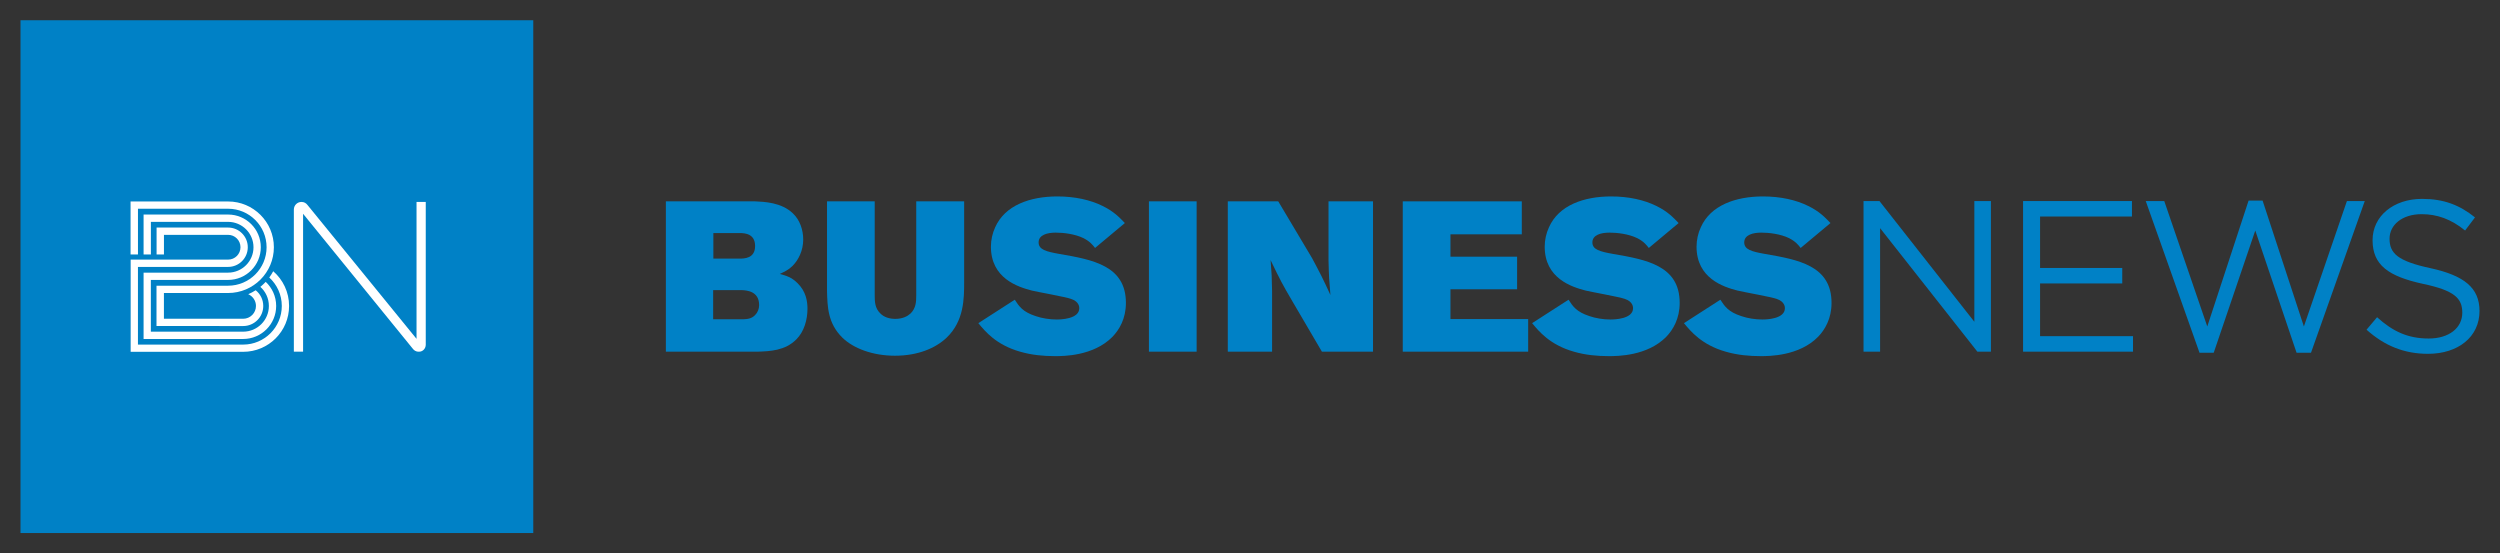
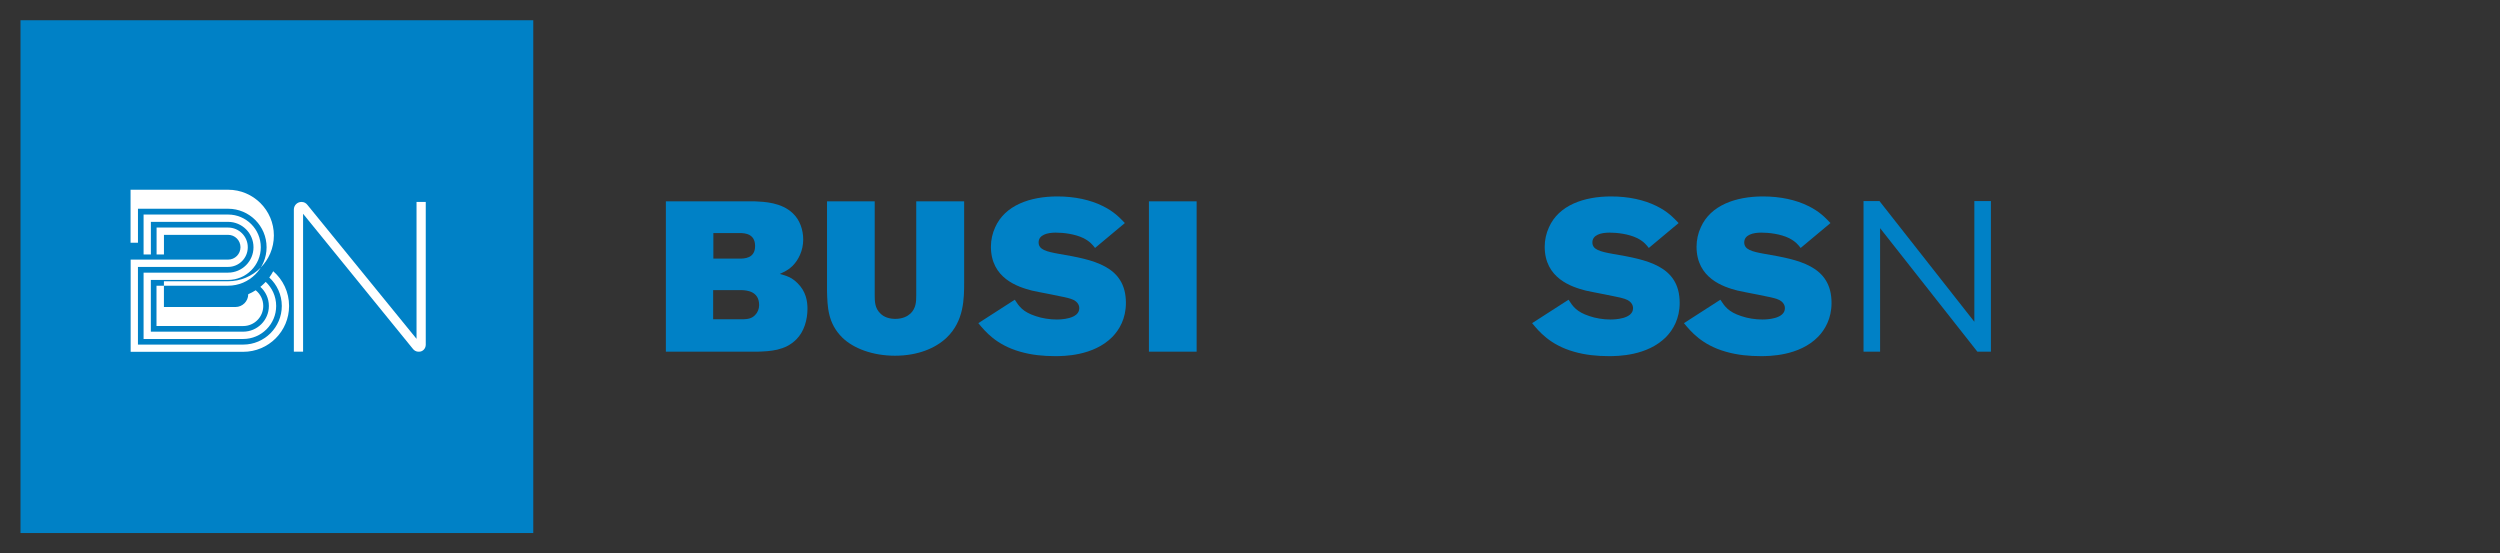
<svg xmlns="http://www.w3.org/2000/svg" version="1.1" id="Layer_1" x="0px" y="0px" viewBox="0 0 345.827 76.535" style="enable-background:new 0 0 345.827 76.535;" xml:space="preserve">
  <rect x="0" y="0" width="345.827" height="76.535" fill="#333333" stroke="none" />
  <style type="text/css">
	.st0{fill:#0081C6;}
	.st1{fill:#FFFFFF;}
</style>
  <path class="st0" d="M98.679,32.238v3.535h3.624c0.618,0,2.15,0,2.15-1.737  c0-1.71-1.413-1.769-2.002-1.799H98.679z M98.651,40.135v4.033h4.123  c0.588-0.03,1.207-0.057,1.708-0.619c0.324-0.322,0.529-0.823,0.529-1.352  c0-1.944-1.765-2.034-2.384-2.062H98.651z M92.111,27.852h12.314  c1.295,0.056,3.71,0.147,5.27,1.679c0.942,0.882,1.414,2.268,1.414,3.592  c0,1.532-0.646,2.826-1.47,3.652c-0.56,0.56-1.091,0.796-1.769,1.12  c0.854,0.235,1.621,0.442,2.445,1.267c1.176,1.148,1.383,2.502,1.383,3.534  c0,1.563-0.47,3.18-1.531,4.24c-1.561,1.593-3.71,1.651-5.33,1.71H92.111  V27.852z" />
  <path class="st0" d="M114.401,27.852h6.598v12.988c0,0.882,0.03,1.796,0.766,2.504  c0.529,0.559,1.324,0.767,2.091,0.767c1.031,0,1.709-0.384,2.091-0.738  c0.767-0.737,0.797-1.651,0.797-2.533V27.852h6.628v11.075  c0,2.386,0,5.477-2.447,7.806c-1.501,1.412-3.917,2.474-7.127,2.474  c-3.065,0-5.716-1.002-7.245-2.474c-2.062-2.005-2.092-4.331-2.152-6.51V27.852z" />
  <path class="st0" d="M140.374,41.46c0.589,0.912,1.089,1.679,2.886,2.266  c0.855,0.296,1.914,0.472,2.917,0.472c0.53,0,3.121-0.06,3.121-1.563  c0-0.146,0-0.913-1.149-1.292c-0.736-0.267-4.563-0.945-5.418-1.151  c-1.916-0.499-5.657-1.679-5.657-6.069c0-0.912,0.207-1.855,0.588-2.678  c1.356-3.065,4.863-4.272,8.603-4.272c2.387,0,4.565,0.47,6.274,1.325  c1.562,0.765,2.327,1.592,3.064,2.357l-4.124,3.446  c-0.324-0.414-0.678-0.882-1.59-1.353c-1.208-0.592-2.801-0.769-3.859-0.769  c-1.119,0-2.357,0.295-2.357,1.356c0,1.001,1.06,1.269,2.857,1.592  c4.624,0.795,9.219,1.617,9.219,6.773c0,2.182-0.913,3.711-1.855,4.686  c-2.623,2.679-6.806,2.679-7.954,2.679c-1.562,0-3.21-0.146-4.831-0.617  c-3.3-0.94-4.832-2.797-5.773-3.945L140.374,41.46z" />
  <rect x="158.932" y="27.851" class="st0" width="6.599" height="20.795" />
-   <path class="st0" d="M169.841,27.852h6.979l4.685,7.866  c1.148,2.149,1.472,2.767,2.534,5.094c-0.178-2.034-0.208-2.474-0.265-4.801  v-8.159h6.154v20.795h-7.068l-4.211-7.186c-1.207-2.063-1.561-2.712-2.888-5.48  c0.147,1.886,0.178,2.357,0.206,4.241v8.425h-6.125V27.852z" />
-   <polygon class="st0" points="194.045,27.852 210.511,27.852 210.511,32.415 200.643,32.415   200.643,35.508 209.863,35.508 209.863,40.016 200.643,40.016 200.643,44.138   211.393,44.138 211.393,48.646 194.045,48.646 " />
  <path class="st0" d="M216.978,41.46c0.588,0.912,1.089,1.679,2.886,2.266  c0.854,0.296,1.915,0.472,2.916,0.472c0.53,0,3.121-0.06,3.121-1.563  c0-0.146,0-0.913-1.146-1.292c-0.738-0.267-4.566-0.945-5.422-1.151  c-1.915-0.499-5.654-1.679-5.654-6.069c0-0.912,0.205-1.855,0.588-2.678  c1.354-3.065,4.859-4.272,8.601-4.272c2.386,0,4.565,0.47,6.275,1.325  c1.559,0.765,2.325,1.592,3.062,2.357l-4.123,3.446  c-0.324-0.414-0.678-0.882-1.59-1.353c-1.207-0.592-2.798-0.769-3.859-0.769  c-1.119,0-2.357,0.295-2.357,1.356c0,1.001,1.062,1.269,2.858,1.592  c4.624,0.795,9.218,1.617,9.218,6.773c0,2.182-0.913,3.711-1.854,4.686  c-2.622,2.679-6.804,2.679-7.953,2.679c-1.562,0-3.212-0.146-4.832-0.617  c-3.298-0.94-4.831-2.797-5.774-3.945L216.978,41.46z" />
  <path class="st0" d="M237.981,41.46c0.59,0.912,1.09,1.679,2.887,2.266  c0.855,0.296,1.914,0.472,2.919,0.472c0.527,0,3.119-0.06,3.119-1.563  c0-0.146,0-0.913-1.148-1.292c-0.736-0.267-4.565-0.945-5.419-1.151  c-1.916-0.499-5.654-1.679-5.654-6.069c0-0.912,0.203-1.855,0.588-2.678  c1.353-3.065,4.86-4.272,8.599-4.272c2.387,0,4.565,0.47,6.275,1.325  c1.561,0.765,2.327,1.592,3.064,2.357l-4.125,3.446  c-0.323-0.414-0.677-0.882-1.591-1.353c-1.206-0.592-2.797-0.769-3.858-0.769  c-1.118,0-2.356,0.295-2.356,1.356c0,1.001,1.061,1.269,2.856,1.592  c4.625,0.795,9.221,1.617,9.221,6.773c0,2.182-0.913,3.711-1.856,4.686  c-2.621,2.679-6.804,2.679-7.954,2.679c-1.56,0-3.21-0.146-4.83-0.617  c-3.3-0.94-4.831-2.797-5.776-3.945L237.981,41.46z" />
  <polygon class="st0" points="273.112,27.811 275.404,27.811 275.404,48.646 273.529,48.646   260.075,31.561 260.075,48.646 257.784,48.646 257.784,27.811 259.986,27.811   273.112,44.509 " />
-   <polygon class="st0" points="294.915,29.951 282.204,29.951 282.204,37.068 293.573,37.068   293.573,39.21 282.204,39.21 282.204,46.502 295.061,46.502 295.061,48.646   279.852,48.646 279.852,27.811 294.915,27.811 " />
-   <polygon class="st0" points="311.048,27.752 312.987,27.752 318.698,45.162 324.651,27.81   327.121,27.81 319.682,48.795 317.686,48.795 311.974,31.888 306.226,48.795   304.26,48.795 296.823,27.81 299.383,27.81 305.334,45.162 " />
-   <path class="st0" d="M336.205,37.096c4.645,1.012,6.788,2.71,6.788,5.924  c0,3.602-2.976,5.924-7.117,5.924c-3.3,0-6.01-1.102-8.51-3.335l1.457-1.727  c2.177,1.967,4.259,2.946,7.147,2.946c2.795,0,4.641-1.456,4.641-3.57  c0-1.965-1.041-3.066-5.416-3.987c-4.794-1.044-6.995-2.592-6.995-6.044  c0-3.332,2.885-5.716,6.847-5.716c3.035,0,5.208,0.866,7.321,2.561l-1.37,1.816  c-1.935-1.578-3.869-2.262-6.011-2.262c-2.709,0-4.438,1.489-4.438,3.394  C330.548,35.013,331.621,36.114,336.205,37.096" />
  <rect x="2.835" y="2.801" class="st0" width="70.933" height="70.933" />
  <path class="st1" d="M57.619,27.935v18.936L42.526,28.344  c-0.188-0.243-0.453-0.408-0.808-0.408c-0.007,0-0.014-0.001-0.02-0.001  c-0.008,0-0.014,0.001-0.021,0.001c-0.568,0.012-1.026,0.474-1.027,1.046h-0.001  v19.667h1.277V29.572l15.193,18.688c0.167,0.219,0.422,0.368,0.711,0.389  c0.026,0.002,0.127,0,0.153,0c0.512,0,0.912-0.447,0.912-0.968V27.935H57.619z" />
  <path class="st1" d="M31.554,38.722c2.498,0,4.522-2.025,4.522-4.522  c0-2.497-2.025-4.522-4.522-4.522H19.862v5.523h1.009v-4.511h10.683  c1.938,0,3.513,1.574,3.513,3.511c0,1.937-1.576,3.513-3.513,3.513H19.862v9.178  h13.775c2.522,0,4.566-2.047,4.566-4.568c0-1.316-0.558-2.503-1.45-3.336  c-0.229,0.248-0.475,0.48-0.737,0.694c0.722,0.651,1.178,1.595,1.178,2.642  c0,1.962-1.596,3.557-3.557,3.557H20.866v-7.157H31.554z" />
-   <path class="st1" d="M19.085,28.875H31.554c2.935,0,5.323,2.39,5.323,5.325  s-2.388,5.322-5.323,5.322h-9.905v5.575l11.978,0.005h0.01  c1.535,0,2.779-1.243,2.779-2.779c0-0.879-0.409-1.664-1.047-2.173  c-0.326,0.21-0.671,0.393-1.03,0.548c0.628,0.272,1.069,0.898,1.069,1.625  c0,0.976-0.794,1.771-1.771,1.771h-0.01H22.675v-3.562h8.877  c3.496,0,6.334-2.835,6.334-6.331c0-3.497-2.835-6.331-6.331-6.331H18.061v7.33  h1.024V28.875z" />
+   <path class="st1" d="M19.085,28.875H31.554c2.935,0,5.323,2.39,5.323,5.325  s-2.388,5.322-5.323,5.322h-9.905v5.575l11.978,0.005h0.01  c1.535,0,2.779-1.243,2.779-2.779c0-0.879-0.409-1.664-1.047-2.173  c-0.326,0.21-0.671,0.393-1.03,0.548c0,0.976-0.794,1.771-1.771,1.771h-0.01H22.675v-3.562h8.877  c3.496,0,6.334-2.835,6.334-6.331c0-3.497-2.835-6.331-6.331-6.331H18.061v7.33  h1.024V28.875z" />
  <path class="st1" d="M37.795,37.519c-0.161,0.303-0.344,0.592-0.547,0.867  c1.064,0.977,1.733,2.38,1.733,3.936c0,2.947-2.397,5.345-5.344,5.345  l-14.555-0.001V36.922h12.472c1.503,0,2.722-1.219,2.722-2.723  c0-1.502-1.218-2.721-2.722-2.721H21.66v3.722h1.019v-2.714h8.875  c0.945,0,1.713,0.768,1.713,1.713c0,0.945-0.767,1.714-1.713,1.714H18.074v12.754  h15.563c3.509,0,6.353-2.835,6.353-6.344C39.99,40.404,39.14,38.683,37.795,37.519" />
</svg>